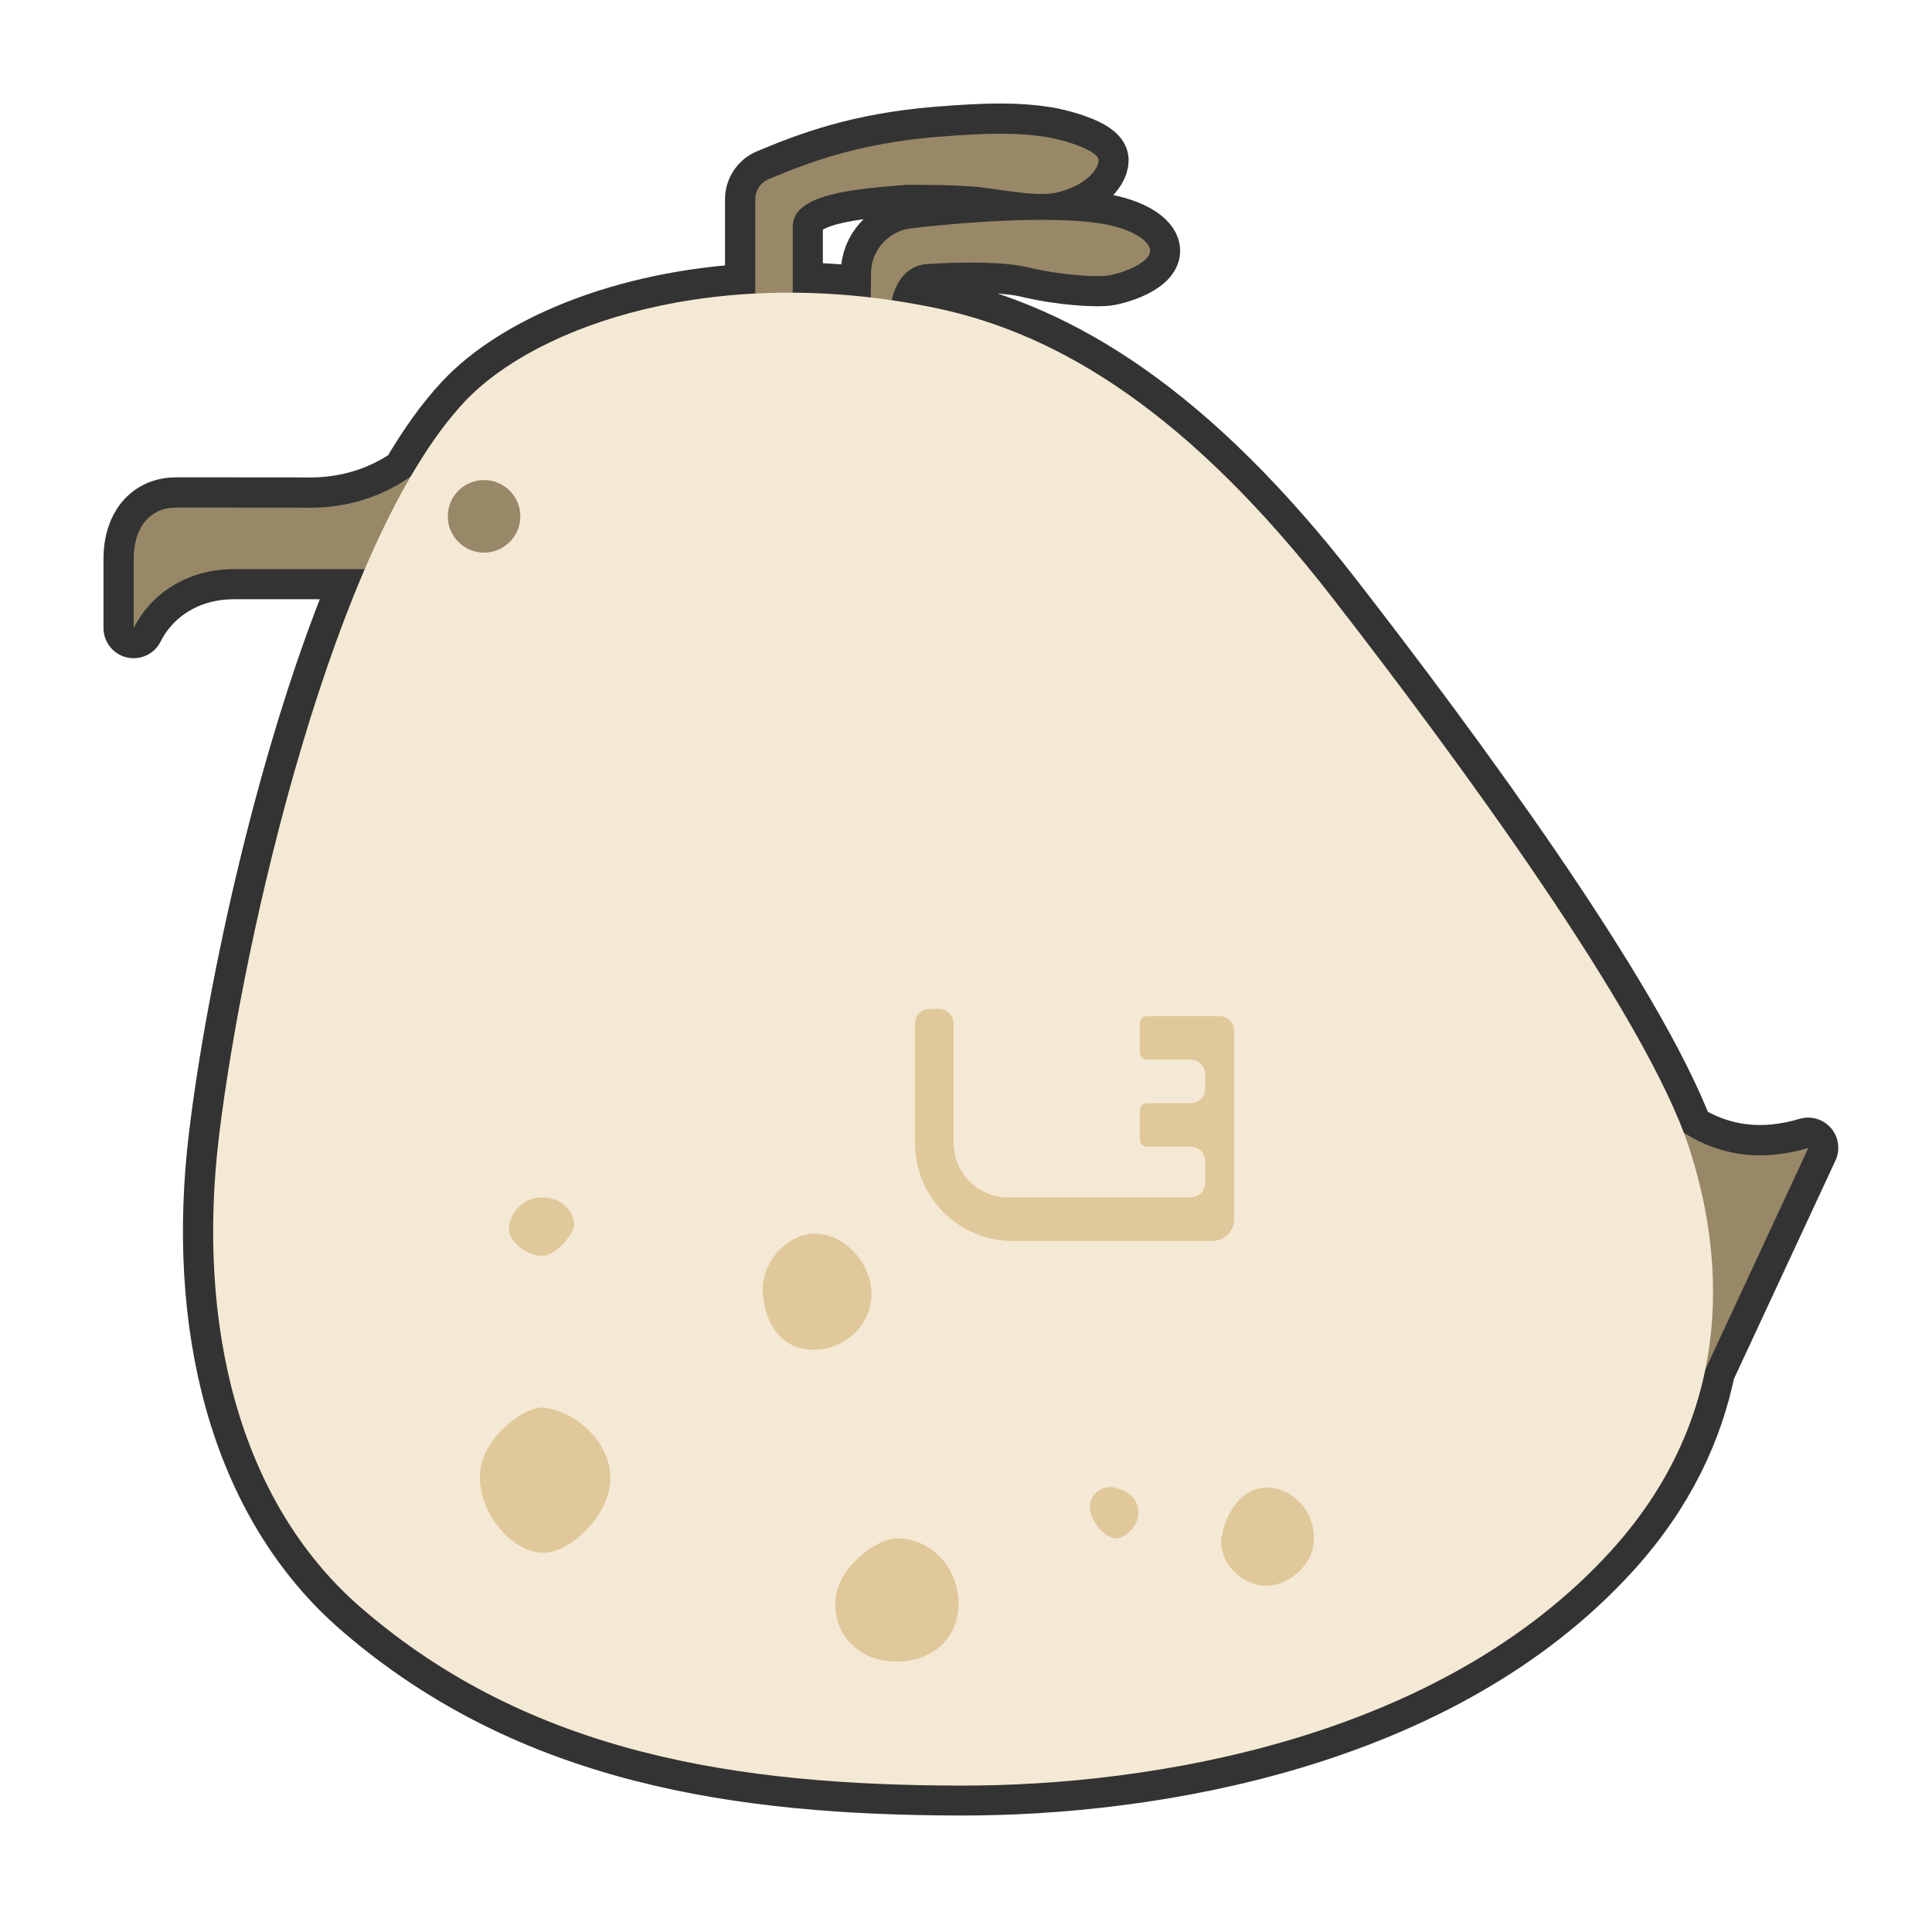
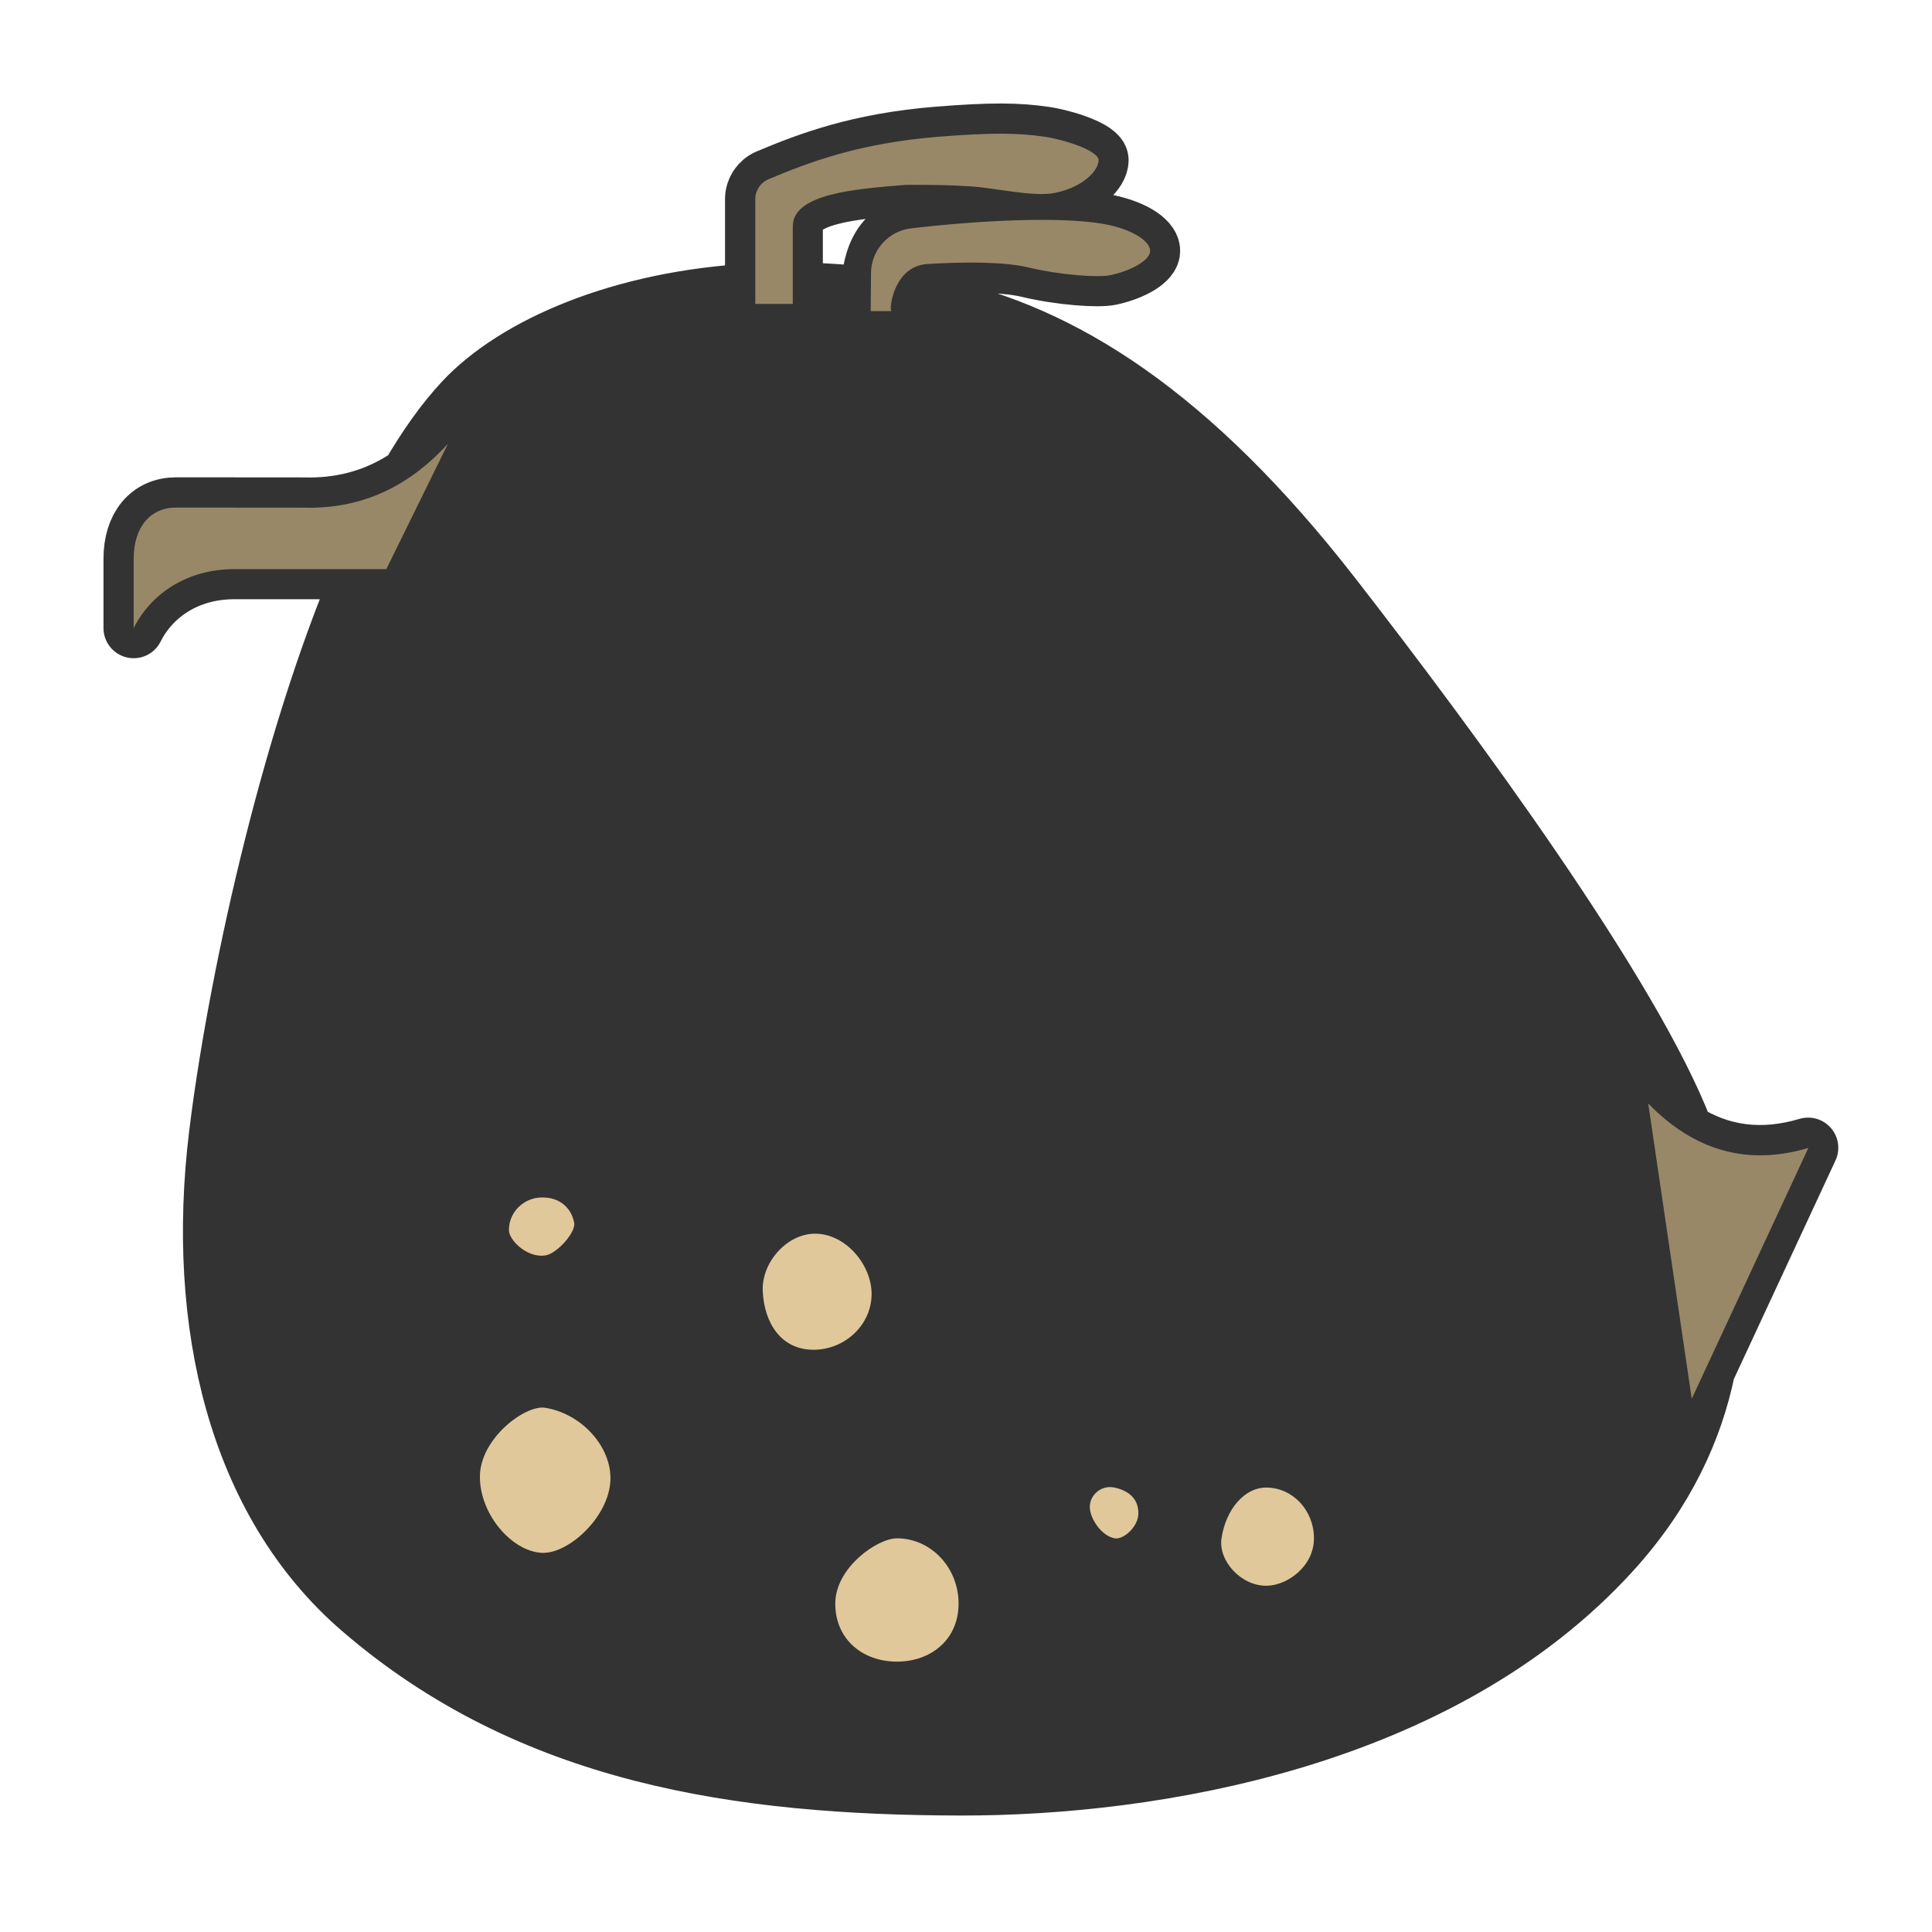
<svg xmlns="http://www.w3.org/2000/svg" width="100%" height="100%" viewBox="0 0 256 256" version="1.1" xml:space="preserve" style="fill-rule:evenodd;clip-rule:evenodd;stroke-linecap:round;stroke-linejoin:round;stroke-miterlimit:1.5;">
  <g transform="matrix(0.961,0,0,0.961,8.813,2.987)">
    <g transform="matrix(1.04,0,0,1.04,-9.167,-3.107)">
-       <path d="M100.119,38.908L100.119,26.4C100.119,25.247 100.81,24.206 101.873,23.759C107.247,21.499 113.87,18.973 124.42,18.126C131.391,17.567 134.946,17.607 138.481,18.126C141.052,18.504 145.628,19.953 145.628,21.242C145.628,22.53 143.704,24.777 139.856,25.566C137.039,26.143 132.048,24.932 128.723,24.707C125.849,24.512 123.571,24.503 120.083,24.503C113.274,25.052 105.089,25.681 105.089,30.016L105.089,38.796C108.426,38.814 111.879,39.018 115.43,39.434L115.46,36.186C115.488,33.164 117.753,30.633 120.752,30.27C130.184,29.169 140.474,28.712 146.102,29.654C150.041,30.313 152.361,31.927 152.463,33.173C152.565,34.419 150.11,35.833 147.227,36.467C145.59,36.828 140.506,36.454 136.353,35.456C132.992,34.649 127.439,34.717 122.924,34.995C119.823,35.187 118.566,38.014 118.203,39.8C120.123,40.08 122.071,40.424 124.043,40.834C140.679,44.292 157.81,55.03 176.574,79.178C192.484,99.652 216.406,132.173 223.21,150.163C228.124,153.262 233.612,153.987 239.716,152.17L226.055,181.553C224.437,189.439 220.712,197.708 213.55,205.583C190.925,230.462 152.821,236.743 127.374,236.7C97.961,236.651 70.367,232.572 47.906,213.166C31.518,199.008 26.031,175.344 29.034,150.558C31.35,131.438 38.219,99.013 48.346,75.445L31.034,75.445C24.846,75.445 20.03,78.653 17.716,83.264L17.716,74.088C17.716,69.887 19.896,67.281 23.351,67.281C43.13,67.281 41.003,67.305 41.003,67.305C45.932,67.305 50.393,65.962 54.424,63.189C56.68,59.312 59.056,55.956 61.542,53.296C68.289,46.075 82.255,39.818 100.119,38.908Z" style="fill:rgb(51,51,51);stroke:rgb(51,51,51);stroke-width:8px;" />
+       <path d="M100.119,38.908L100.119,26.4C100.119,25.247 100.81,24.206 101.873,23.759C107.247,21.499 113.87,18.973 124.42,18.126C131.391,17.567 134.946,17.607 138.481,18.126C141.052,18.504 145.628,19.953 145.628,21.242C145.628,22.53 143.704,24.777 139.856,25.566C137.039,26.143 132.048,24.932 128.723,24.707C125.849,24.512 123.571,24.503 120.083,24.503C113.274,25.052 105.089,25.681 105.089,30.016L105.089,38.796C108.426,38.814 111.879,39.018 115.43,39.434C115.488,33.164 117.753,30.633 120.752,30.27C130.184,29.169 140.474,28.712 146.102,29.654C150.041,30.313 152.361,31.927 152.463,33.173C152.565,34.419 150.11,35.833 147.227,36.467C145.59,36.828 140.506,36.454 136.353,35.456C132.992,34.649 127.439,34.717 122.924,34.995C119.823,35.187 118.566,38.014 118.203,39.8C120.123,40.08 122.071,40.424 124.043,40.834C140.679,44.292 157.81,55.03 176.574,79.178C192.484,99.652 216.406,132.173 223.21,150.163C228.124,153.262 233.612,153.987 239.716,152.17L226.055,181.553C224.437,189.439 220.712,197.708 213.55,205.583C190.925,230.462 152.821,236.743 127.374,236.7C97.961,236.651 70.367,232.572 47.906,213.166C31.518,199.008 26.031,175.344 29.034,150.558C31.35,131.438 38.219,99.013 48.346,75.445L31.034,75.445C24.846,75.445 20.03,78.653 17.716,83.264L17.716,74.088C17.716,69.887 19.896,67.281 23.351,67.281C43.13,67.281 41.003,67.305 41.003,67.305C45.932,67.305 50.393,65.962 54.424,63.189C56.68,59.312 59.056,55.956 61.542,53.296C68.289,46.075 82.255,39.818 100.119,38.908Z" style="fill:rgb(51,51,51);stroke:rgb(51,51,51);stroke-width:8px;" />
    </g>
    <path d="M218.092,149.046C224.38,155.51 231.706,157.692 240.172,155.172L224.091,189.759L218.092,149.046ZM52.59,58.08C47.139,64.05 40.807,66.9 33.482,66.9C33.482,66.9 35.694,66.875 15.122,66.875C11.528,66.875 9.26,69.586 9.26,73.956L9.26,83.5C11.667,78.704 16.676,75.367 23.113,75.367L44.098,75.367L52.59,58.08ZM113.754,39.794L110.88,39.794C110.88,39.794 110.904,37.176 110.928,34.532C110.957,31.389 113.313,28.756 116.433,28.379C126.243,27.233 136.946,26.758 142.8,27.738C146.897,28.423 149.31,30.102 149.416,31.398C149.522,32.694 146.969,34.165 143.97,34.825C142.267,35.199 136.98,34.81 132.659,33.773C129.163,32.933 123.388,33.004 118.692,33.294C113.986,33.584 113.363,39.707 113.754,39.794L113.771,39.794C113.765,39.795 113.759,39.795 113.754,39.794ZM94.971,38.794L94.971,24.353C94.971,23.154 95.69,22.071 96.795,21.606C102.385,19.256 109.274,16.628 120.248,15.747C127.498,15.165 131.197,15.207 134.873,15.747C137.547,16.14 142.307,17.648 142.307,18.988C142.307,20.327 140.305,22.665 136.303,23.485C133.373,24.086 128.182,22.826 124.723,22.592C121.734,22.389 119.364,22.38 115.737,22.38C108.654,22.951 100.14,23.605 100.14,28.114L100.14,38.794L94.971,38.794Z" style="fill:rgb(152,136,104);" />
-     <path d="M54.846,52.329C64.766,41.711 89.693,33.097 119.855,39.366C137.159,42.963 154.978,54.133 174.496,79.25C191.634,101.305 217.71,136.798 223.692,155.027C227.992,168.129 231.211,190.656 212.956,210.73C189.422,236.607 149.789,243.139 123.32,243.095C92.726,243.044 64.025,238.802 40.662,218.617C23.617,203.89 17.909,179.276 21.032,153.495C24.377,125.882 36.853,71.586 54.846,52.329Z" style="fill:rgb(244,233,212);" />
    <clipPath id="_clip1">
      <path d="M54.846,52.329C64.766,41.711 89.693,33.097 119.855,39.366C137.159,42.963 154.978,54.133 174.496,79.25C191.634,101.305 217.71,136.798 223.692,155.027C227.992,168.129 231.211,190.656 212.956,210.73C189.422,236.607 149.789,243.139 123.32,243.095C92.726,243.044 64.025,238.802 40.662,218.617C23.617,203.89 17.909,179.276 21.032,153.495C24.377,125.882 36.853,71.586 54.846,52.329Z" />
    </clipPath>
    <g clip-path="url(#_clip1)">
      <g transform="matrix(1.115,1.54074e-33,0,1.115,-6.952,-7.389)">
-         <circle cx="57.871" cy="67.689" r="4.486" style="fill:rgb(152,136,104);" />
-       </g>
-       <path d="M117,137.972C117,136.883 117.883,136 118.972,136C119.397,136 119.846,136 120.274,136C120.817,136 121.337,136.216 121.721,136.599C122.105,136.983 122.32,137.504 122.32,138.046L122.32,154.477C122.32,158.632 125.688,162 129.843,162L155,162C156.105,162 157,161.105 157,160C157,159.059 157,157.941 157,157C157,155.895 156.105,155 155,155L149,155C148.735,155 148.48,154.895 148.293,154.707C148.105,154.52 148,154.265 148,154C148,152.89 148,151.11 148,150C148,149.735 148.105,149.48 148.293,149.293C148.48,149.105 148.735,149 149,149C150.443,149 153.139,149 155,149C156.105,149 157,148.105 157,147C157,146.356 157,145.644 157,145C157,143.895 156.105,143 155,143C153.139,143 150.443,143 149,143C148.735,143 148.48,142.895 148.293,142.707C148.105,142.52 148,142.265 148,142C148,140.89 148,139.11 148,138C148,137.735 148.105,137.48 148.293,137.293C148.48,137.105 148.735,137 149,137C151.136,137 156.179,137 159,137C160.105,137 161,137.895 161,139L161,164.971C161,166.644 159.644,168 157.971,168C152.38,168 140.127,168 130.469,168C126.897,168 123.471,166.581 120.945,164.055C118.419,161.529 117,158.103 117,154.531C117,148.174 117,141.271 117,137.972Z" style="fill:rgb(224,200,155);" />
+         </g>
      <path d="M114.5,209C119.191,209 123,213.033 123,218C123,222.967 119.191,226 114.5,226C109.809,226 106,222.967 106,218C106,213.033 111.809,209 114.5,209ZM165.5,202C169.087,202.054 172,205.137 172,209C172,212.863 168.335,215.498 165.5,215.54C161.913,215.593 158.789,212.059 159.251,209C159.846,205.063 162.38,201.953 165.5,202ZM66,191C70.896,191.796 74.872,196.089 75,200.5C75.152,205.741 69.317,211.214 65.5,211C61.415,210.771 57,205.743 57,200.5C57,195.257 63.248,190.553 66,191ZM144.5,202C146.562,202.457 147.791,203.61 147.791,205.542C147.791,207.474 145.659,209.233 144.5,209C142.768,208.652 141.35,206.564 141.125,205.082C140.836,203.172 142.614,201.582 144.5,202ZM103,167C107.197,166.852 110.832,171.004 111,175C111.185,179.411 107.415,183 103,183C98.585,183 96.24,179.409 96,175C95.783,171.018 99.24,167.132 103,167ZM65.5,162C67.943,161.95 69.607,163.384 70,165.5C70.243,166.809 67.627,169.759 66,170C63.543,170.365 61,167.913 61,166.5C61,164.016 63.017,162.05 65.5,162Z" style="fill:rgb(224,200,155);" />
    </g>
  </g>
</svg>